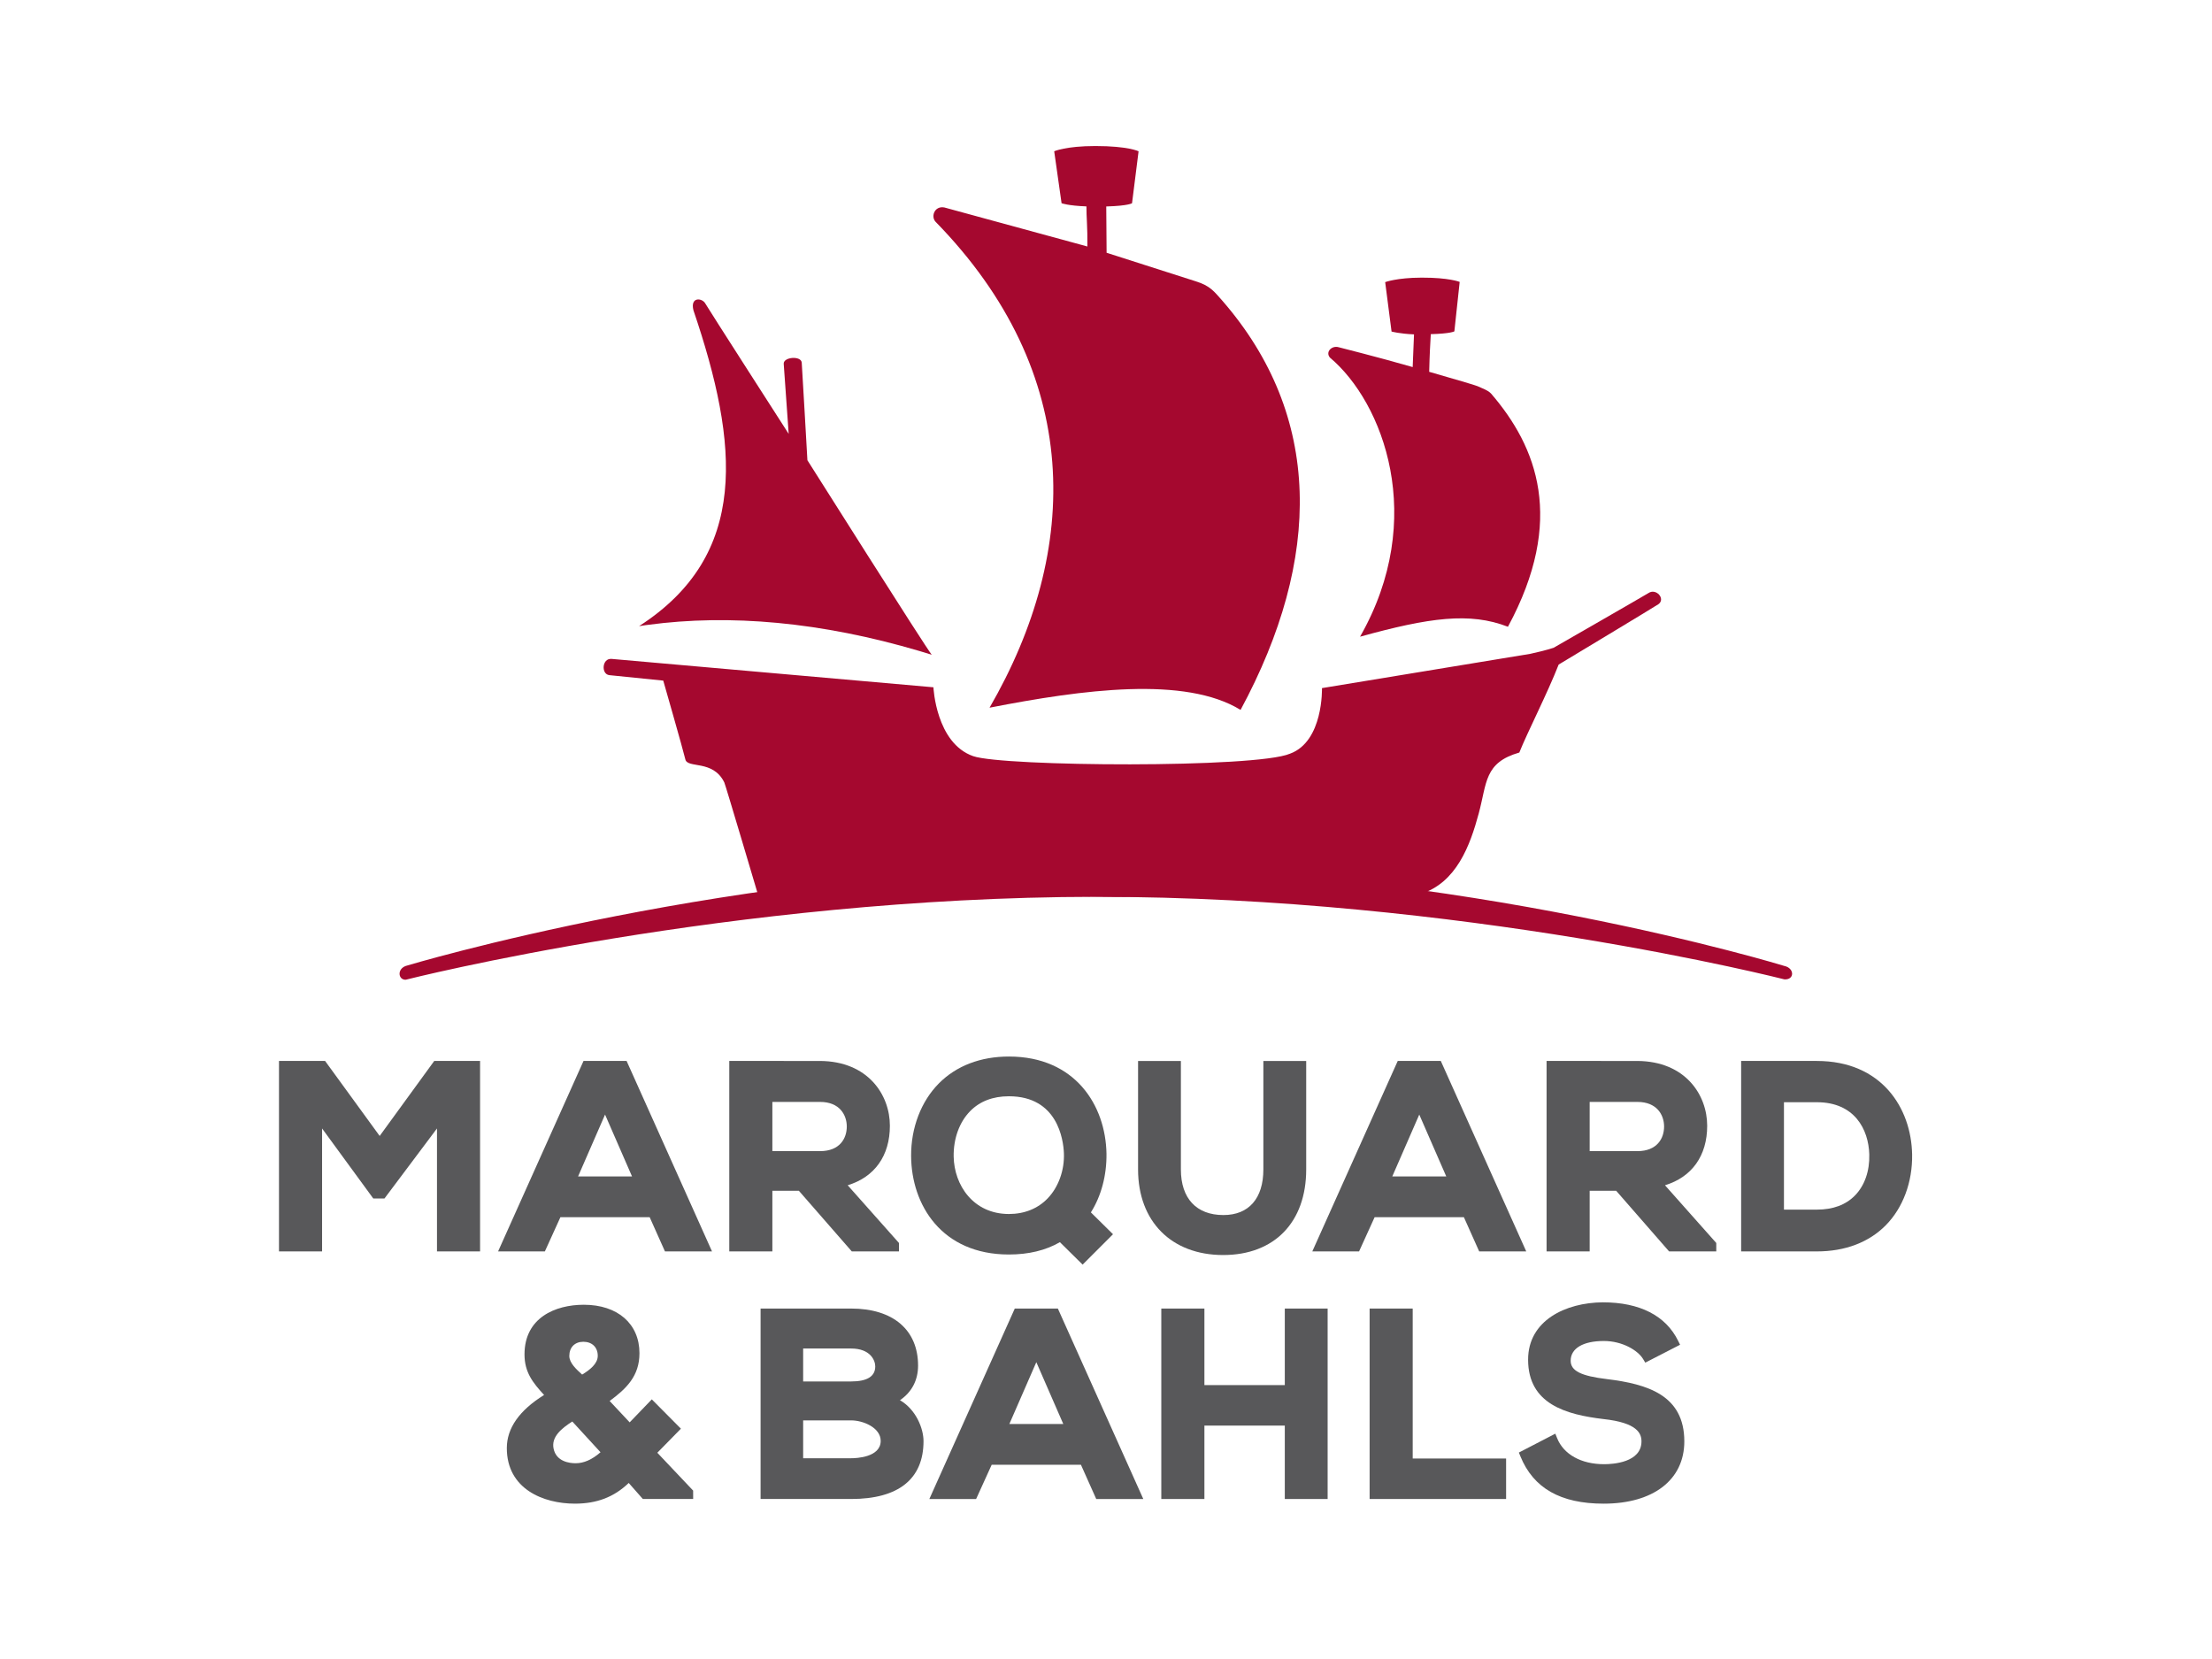
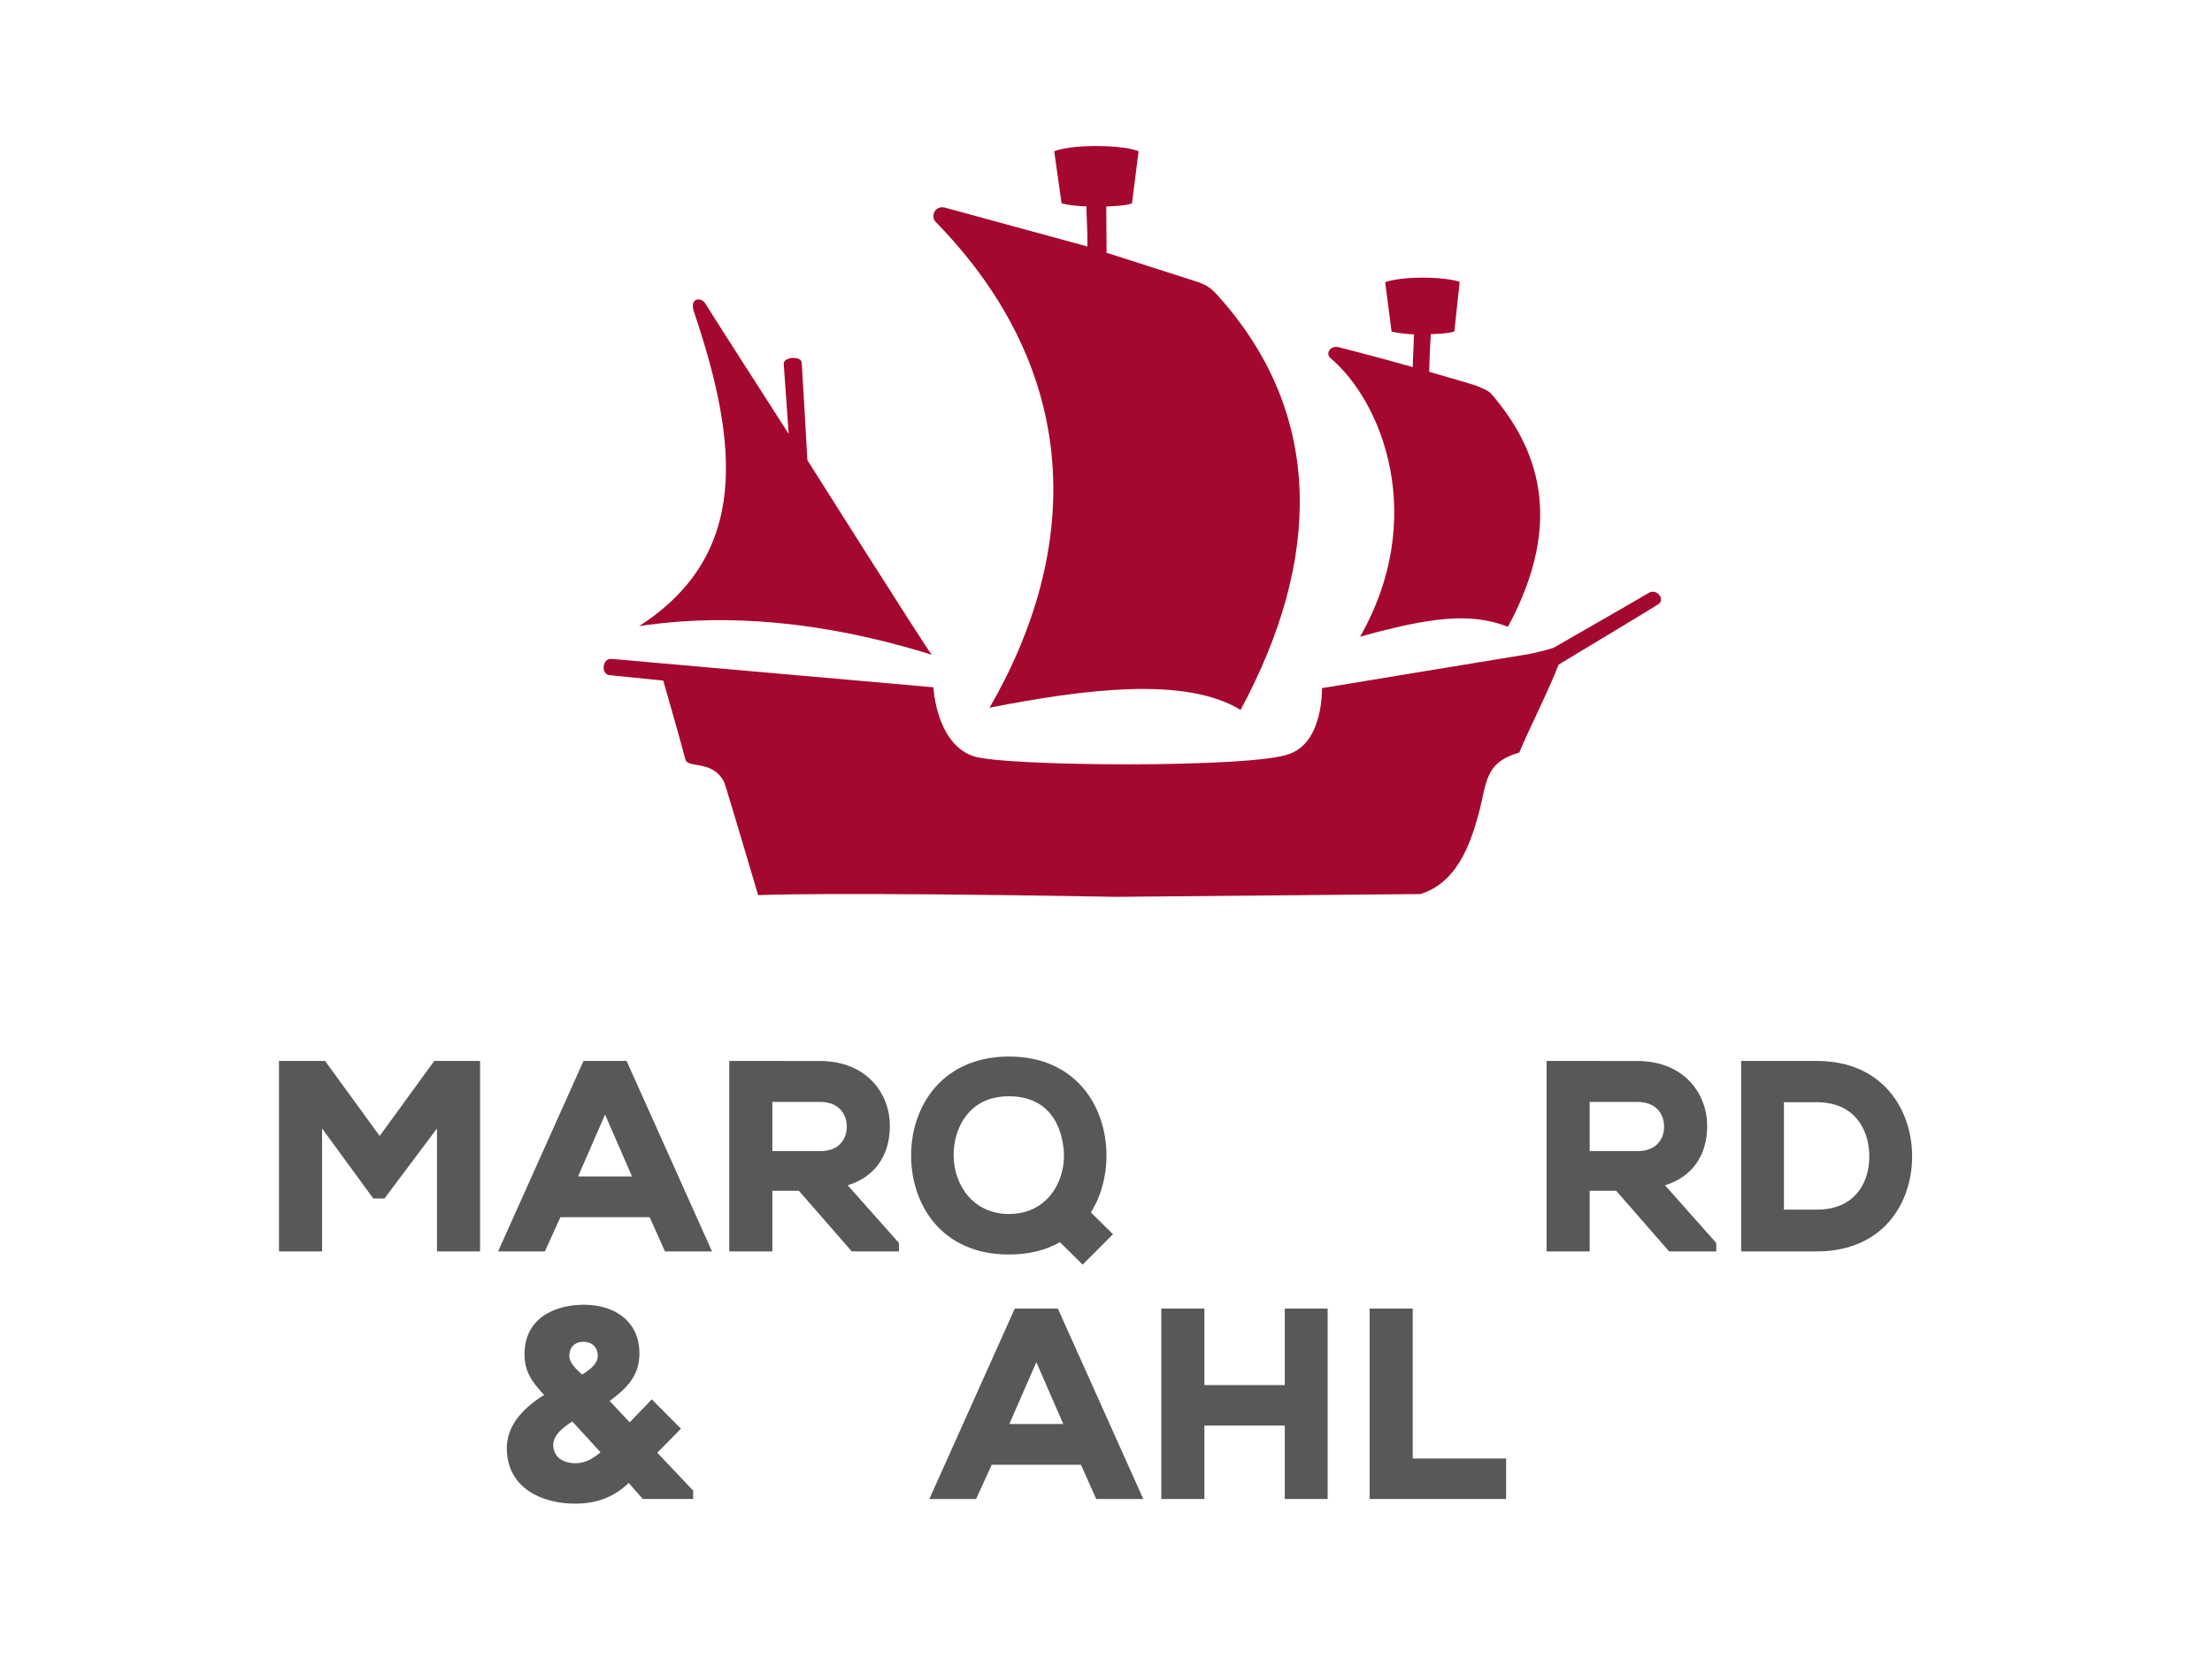
<svg xmlns="http://www.w3.org/2000/svg" version="1.1" id="Ebene_1" x="0px" y="0px" width="566.93px" height="425.2px" viewBox="0 0 566.93 425.2" enable-background="new 0 0 566.93 425.2" xml:space="preserve">
  <g>
    <g>
      <g>
-         <path fill="#58585A" d="M411.001,385.385c-11.031,0-18.01-3.973-21.329-12.143l-0.391-0.957l9.344-4.838l0.461,1.152     c1.681,4.178,6.185,6.672,12.049,6.672c2.243,0,9.571-0.422,9.571-5.848c0-2.006-1.013-4.783-9.764-5.723     c-9.544-1.135-19.294-3.832-19.294-15.223c0-10.047,9.615-14.621,19.147-14.693c9.465,0,16.137,3.41,19.308,9.873l0.493,1     l-8.917,4.584l-0.548-0.91c-1.349-2.246-5.333-4.639-10.067-4.639c-5.322,0-8.507,1.891-8.507,5.053     c0,2.598,2.627,3.924,9.375,4.727c10.259,1.266,19.753,4.07,19.753,15.951C431.686,379.266,423.755,385.385,411.001,385.385" />
-       </g>
+         </g>
      <polygon fill="#58585A" points="386.011,384.19 351.031,384.19 351.031,335.378 362.072,335.378 362.072,373.812 386.011,373.812       " />
      <polygon fill="#58585A" points="340.269,384.191 329.291,384.191 329.291,365.376 308.687,365.376 308.687,384.191     297.64,384.191 297.64,335.379 308.687,335.379 308.687,354.997 329.291,354.997 329.291,335.379 340.269,335.379   " />
      <path fill="#58585A" d="M293.023,384.19h-12.061l-3.922-8.778H254.17l-3.992,8.778h-11.986l21.895-48.812h11.041L293.023,384.19z     M258.693,364.971h13.827l-6.913-15.85L258.693,364.971z" />
-       <path fill="#58585A" d="M218.143,384.189h-23.208v-48.812h23.208c10.744,0,17.156,5.469,17.156,14.631    c0,3.738-1.627,6.812-4.638,8.859c4.147,2.41,6.035,7.299,6.035,10.488C236.696,379.061,230.282,384.189,218.143,384.189     M205.846,373.744h12.297c1.266,0,7.576-0.213,7.576-4.451c0-3.383-4.48-5.254-7.576-5.254h-12.297V373.744z M205.846,354.062    h12.297c4.103,0,6.182-1.295,6.182-3.854c0-1.588-1.292-4.586-6.182-4.586h-12.297V354.062z" />
      <path fill="#58585A" d="M147.342,385.382c-8.049,0-17.445-3.73-17.445-14.246c0-5.1,3.211-9.672,9.551-13.607    c-2.852-3.117-5.018-5.779-5.018-10.402c0-9.381,7.855-12.723,15.207-12.723c8.66,0,14.256,4.875,14.256,12.426    c0,5.883-3.398,9.1-7.64,12.238l5.134,5.48l5.67-5.895l7.461,7.516l-6.047,6.166l9.177,9.7l0.008,2.149h-12.9l-3.616-4.105    C157.382,383.69,152.977,385.382,147.342,385.382 M146.68,364.327c-2.748,1.764-5.414,3.91-4.802,6.93    c0.685,3.402,4.175,3.768,5.646,3.768c2.121,0,4.217-0.922,6.388-2.818L146.68,364.327z M149.501,343.892    c-2.178,0-3.589,1.424-3.589,3.635c0,1.797,1.824,3.447,3.29,4.773c1.955-1.186,4.002-2.771,4.002-4.809    C153.204,345.304,151.75,343.892,149.501,343.892" />
    </g>
    <g>
      <path fill="#58585A" d="M230.403,320.734h-12.091l-13.562-15.539h-6.795v15.539h-11.044v-48.812c0,0,19.585,0.001,23.274,0.001    c12.293,0.074,17.889,8.69,17.889,16.605c0,7.688-3.912,13.152-10.816,15.251l13.146,14.796V320.734z M197.955,295.033h12.23    c5.048,0,6.845-3.26,6.845-6.308c0-2.908-1.79-6.305-6.845-6.305h-12.23V295.033z" />
      <path fill="#58585A" d="M439.876,320.734h-12.09l-13.562-15.539h-6.795v15.539h-11.045v-48.812c0,0,19.586,0.001,23.275,0.001    c12.293,0.074,17.889,8.69,17.889,16.605c0,7.688-3.912,13.152-10.816,15.251l13.145,14.796V320.734z M407.429,295.033h12.23    c5.047,0,6.844-3.26,6.844-6.308c0-2.908-1.789-6.305-6.844-6.305h-12.23V295.033z" />
      <path fill="#58585A" d="M465.667,320.734h-19.416v-48.812h19.416c16.571,0,24.198,12.048,24.406,23.989    c0.115,7.033-2.335,13.626-6.723,18.091C479.022,318.406,472.905,320.734,465.667,320.734 M457.224,310.023h8.443    c4.132,0,7.425-1.223,9.775-3.644c2.466-2.533,3.764-6.254,3.651-10.488c-0.18-6.471-3.799-13.394-13.427-13.394h-8.443V310.023z" />
-       <path fill="#58585A" d="M391.172,320.734h-12.06l-3.923-8.775h-22.873l-3.991,8.775H336.34l21.896-48.812h11.038L391.172,320.734z     M356.84,301.513h13.83l-6.916-15.848L356.84,301.513z" />
-       <path fill="#58585A" d="M313.496,321.66c-13.251,0-21.812-8.613-21.812-21.943v-27.795h10.974v27.795    c0,7.434,3.978,11.697,10.903,11.697c6.509,0,10.236-4.264,10.236-11.697v-27.795h10.98v27.795    C334.777,313.252,326.622,321.66,313.496,321.66" />
      <path fill="#58585A" d="M277.473,324.117l-5.823-5.752c-3.621,2.098-8.009,3.16-13.067,3.16    c-17.222,0-24.998-12.686-25.067-25.262c-0.038-7.229,2.562-14.016,7.142-18.619c4.463-4.484,10.662-6.857,17.926-6.857    c16.987,0,24.799,12.518,25.006,24.916c0.066,5.531-1.344,10.83-3.998,15.029l5.669,5.598L277.473,324.117z M258.582,280.971    c-4.105,0-7.451,1.279-9.937,3.814c-2.763,2.807-4.3,7.053-4.222,11.652c0.128,7.309,5.031,14.707,14.158,14.707    c3.985,0,7.424-1.387,9.939-4.01c2.783-2.902,4.339-7.248,4.154-11.629C272.525,292.098,271.063,280.971,258.582,280.971" />
      <path fill="#58585A" d="M182.488,320.734h-12.06l-3.922-8.775h-22.871l-3.987,8.775h-11.99l21.895-48.812h11.044L182.488,320.734z     M148.163,301.513h13.823l-6.912-15.848L148.163,301.513z" />
      <polygon fill="#58585A" points="111.291,271.922 97.308,291.143 83.322,271.922 71.505,271.922 71.505,320.734 82.549,320.734     82.549,289.227 95.668,307.168 98.538,307.168 111.998,289.223 111.998,320.734 123.042,320.734 123.042,271.922   " />
    </g>
  </g>
  <g>
-     <path fill="#A5082F" d="M103.992,247.57c-2.318,0.85-1.89,3.611,0,3.533c0,0,83.288-21.182,176.831-21.25   c93.544-0.068,176.502,21.154,176.502,21.154c2.648,0.174,2.648-2.871,0-3.438c0,0-82.958-25.443-176.307-25.512   C188.668,221.99,103.992,247.57,103.992,247.57" />
    <path fill="#A5082F" d="M238.796,167.807c-1.562-1.881-31.86-49.851-31.86-49.851s-1.4-24.52-1.456-25.036   c-0.194-1.812-4.741-1.433-4.614,0.34c1.256,17.695,1.274,17.946,1.274,17.946s-20.933-32.581-21.347-33.378   c-0.78-1.501-3.954-1.851-3.068,1.696c11.682,34.392,14.375,62.737-13.932,80.954c2.312-0.357,1.525-0.229,2.3-0.332   c20.946-2.822,44.38-0.736,69.56,6.704" />
    <path fill="#A5082F" d="M253.611,181.381c24.033-4.691,50.104-8.152,64.346,0.566c20.977-38.905,20.943-75.401-4.677-104.882   c-2.104-2.351-3.076-3.817-6.853-4.98l-22.807-7.301c-0.084-8.315-0.07-9.882-0.09-11.867c5.711-0.16,6.609-0.833,6.609-0.833   l1.676-13.314c0,0-2.684-1.343-11.059-1.343c-7.59,0-10.566,1.343-10.566,1.343l1.888,13.314c0,0,1.614,0.634,6.375,0.816   c-0.024,2.637,0.295,5.142,0.244,10.275l-36.144-9.86c-2.846-0.983-4.11,2.02-2.803,3.488   c37.883,38.758,37.359,84.024,13.816,124.676" />
    <path fill="#A5082F" d="M364.021,229.145c9.283-2.834,12.785-12.543,14.966-20.627c2.144-7.938,1.395-13.046,10.413-15.647   c2.019-5.086,7.179-15.111,10.08-22.542c0,0,24.929-15.002,25.589-15.488c1.871-1.374-0.631-4.187-2.598-2.825   c-0.596,0.404-24.291,14.009-24.291,14.009s-1.845,0.649-5.98,1.551l-53.381,8.785c0,0,0.399,13.668-8.193,16.805   c-8.701,3.748-73.508,3.319-81.195,0.636c-9.555-3.334-10.195-17.653-10.195-17.653s-80.492-7.104-82.479-7.274   c-2.485-0.23-2.75,3.94-0.569,4.164c0.497,0.052,13.802,1.4,13.802,1.4s5.137,17.896,5.664,20.193   c0.551,2.401,7.094-0.013,9.984,5.908c0.304,0.623,8.676,28.89,8.676,28.89s16.686-0.898,91.896,0.426" />
    <path fill="#A5082F" d="M382.162,100.877c-0.852-0.876-1.882-1.174-3.497-1.912c-0.521-0.237-5.881-1.806-12.366-3.672   c0.097-4.283,0.273-7.393,0.41-9.652c5.117-0.129,6.042-0.715,6.042-0.715l1.361-12.677c0,0-2.747-1.115-9.755-1.092   c-6.357,0.015-9.339,1.152-9.339,1.152l1.634,12.667c0,0,2.055,0.562,5.755,0.725c-0.102,2.418-0.215,5.31-0.34,8.378   c-9.56-2.736-18.38-4.919-18.981-5.088c-1.769-0.498-3.447,1.211-2.227,2.662c13.665,11.491,25.004,41.256,7.719,71.531   c17.711-4.906,28.142-6.343,37.904-2.546C401.297,133.192,393.917,114.525,382.162,100.877" />
  </g>
</svg>